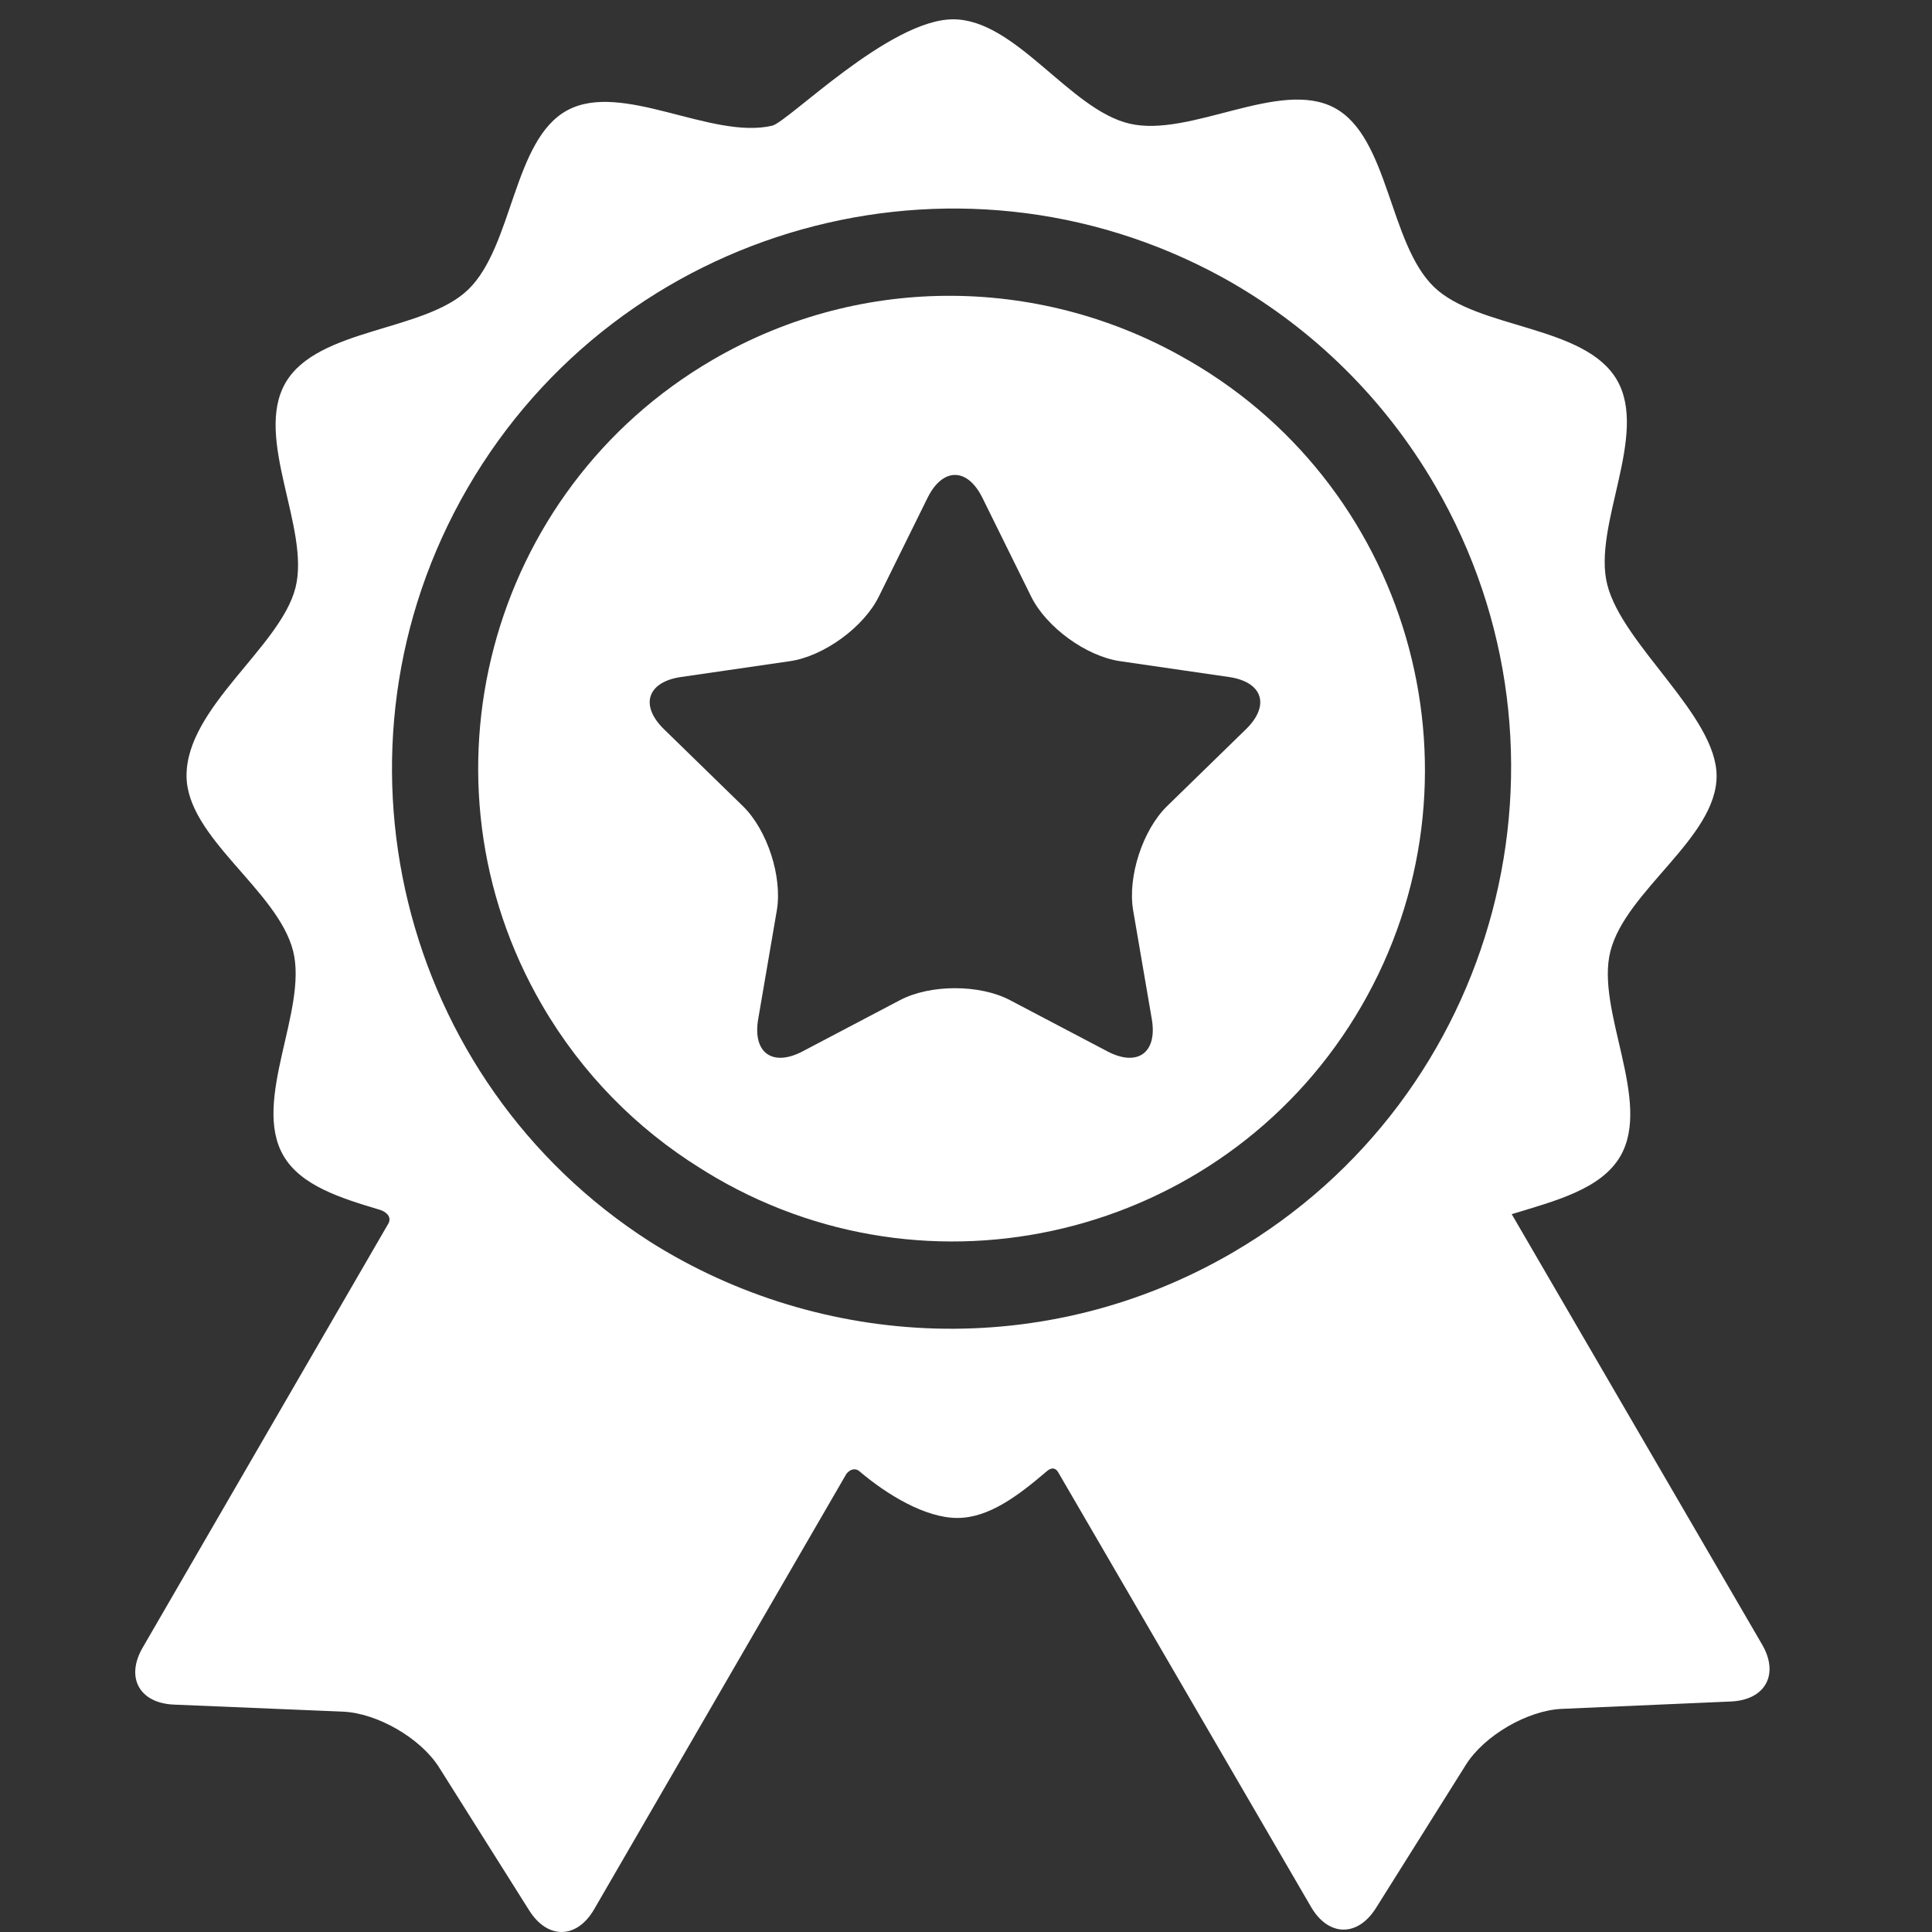
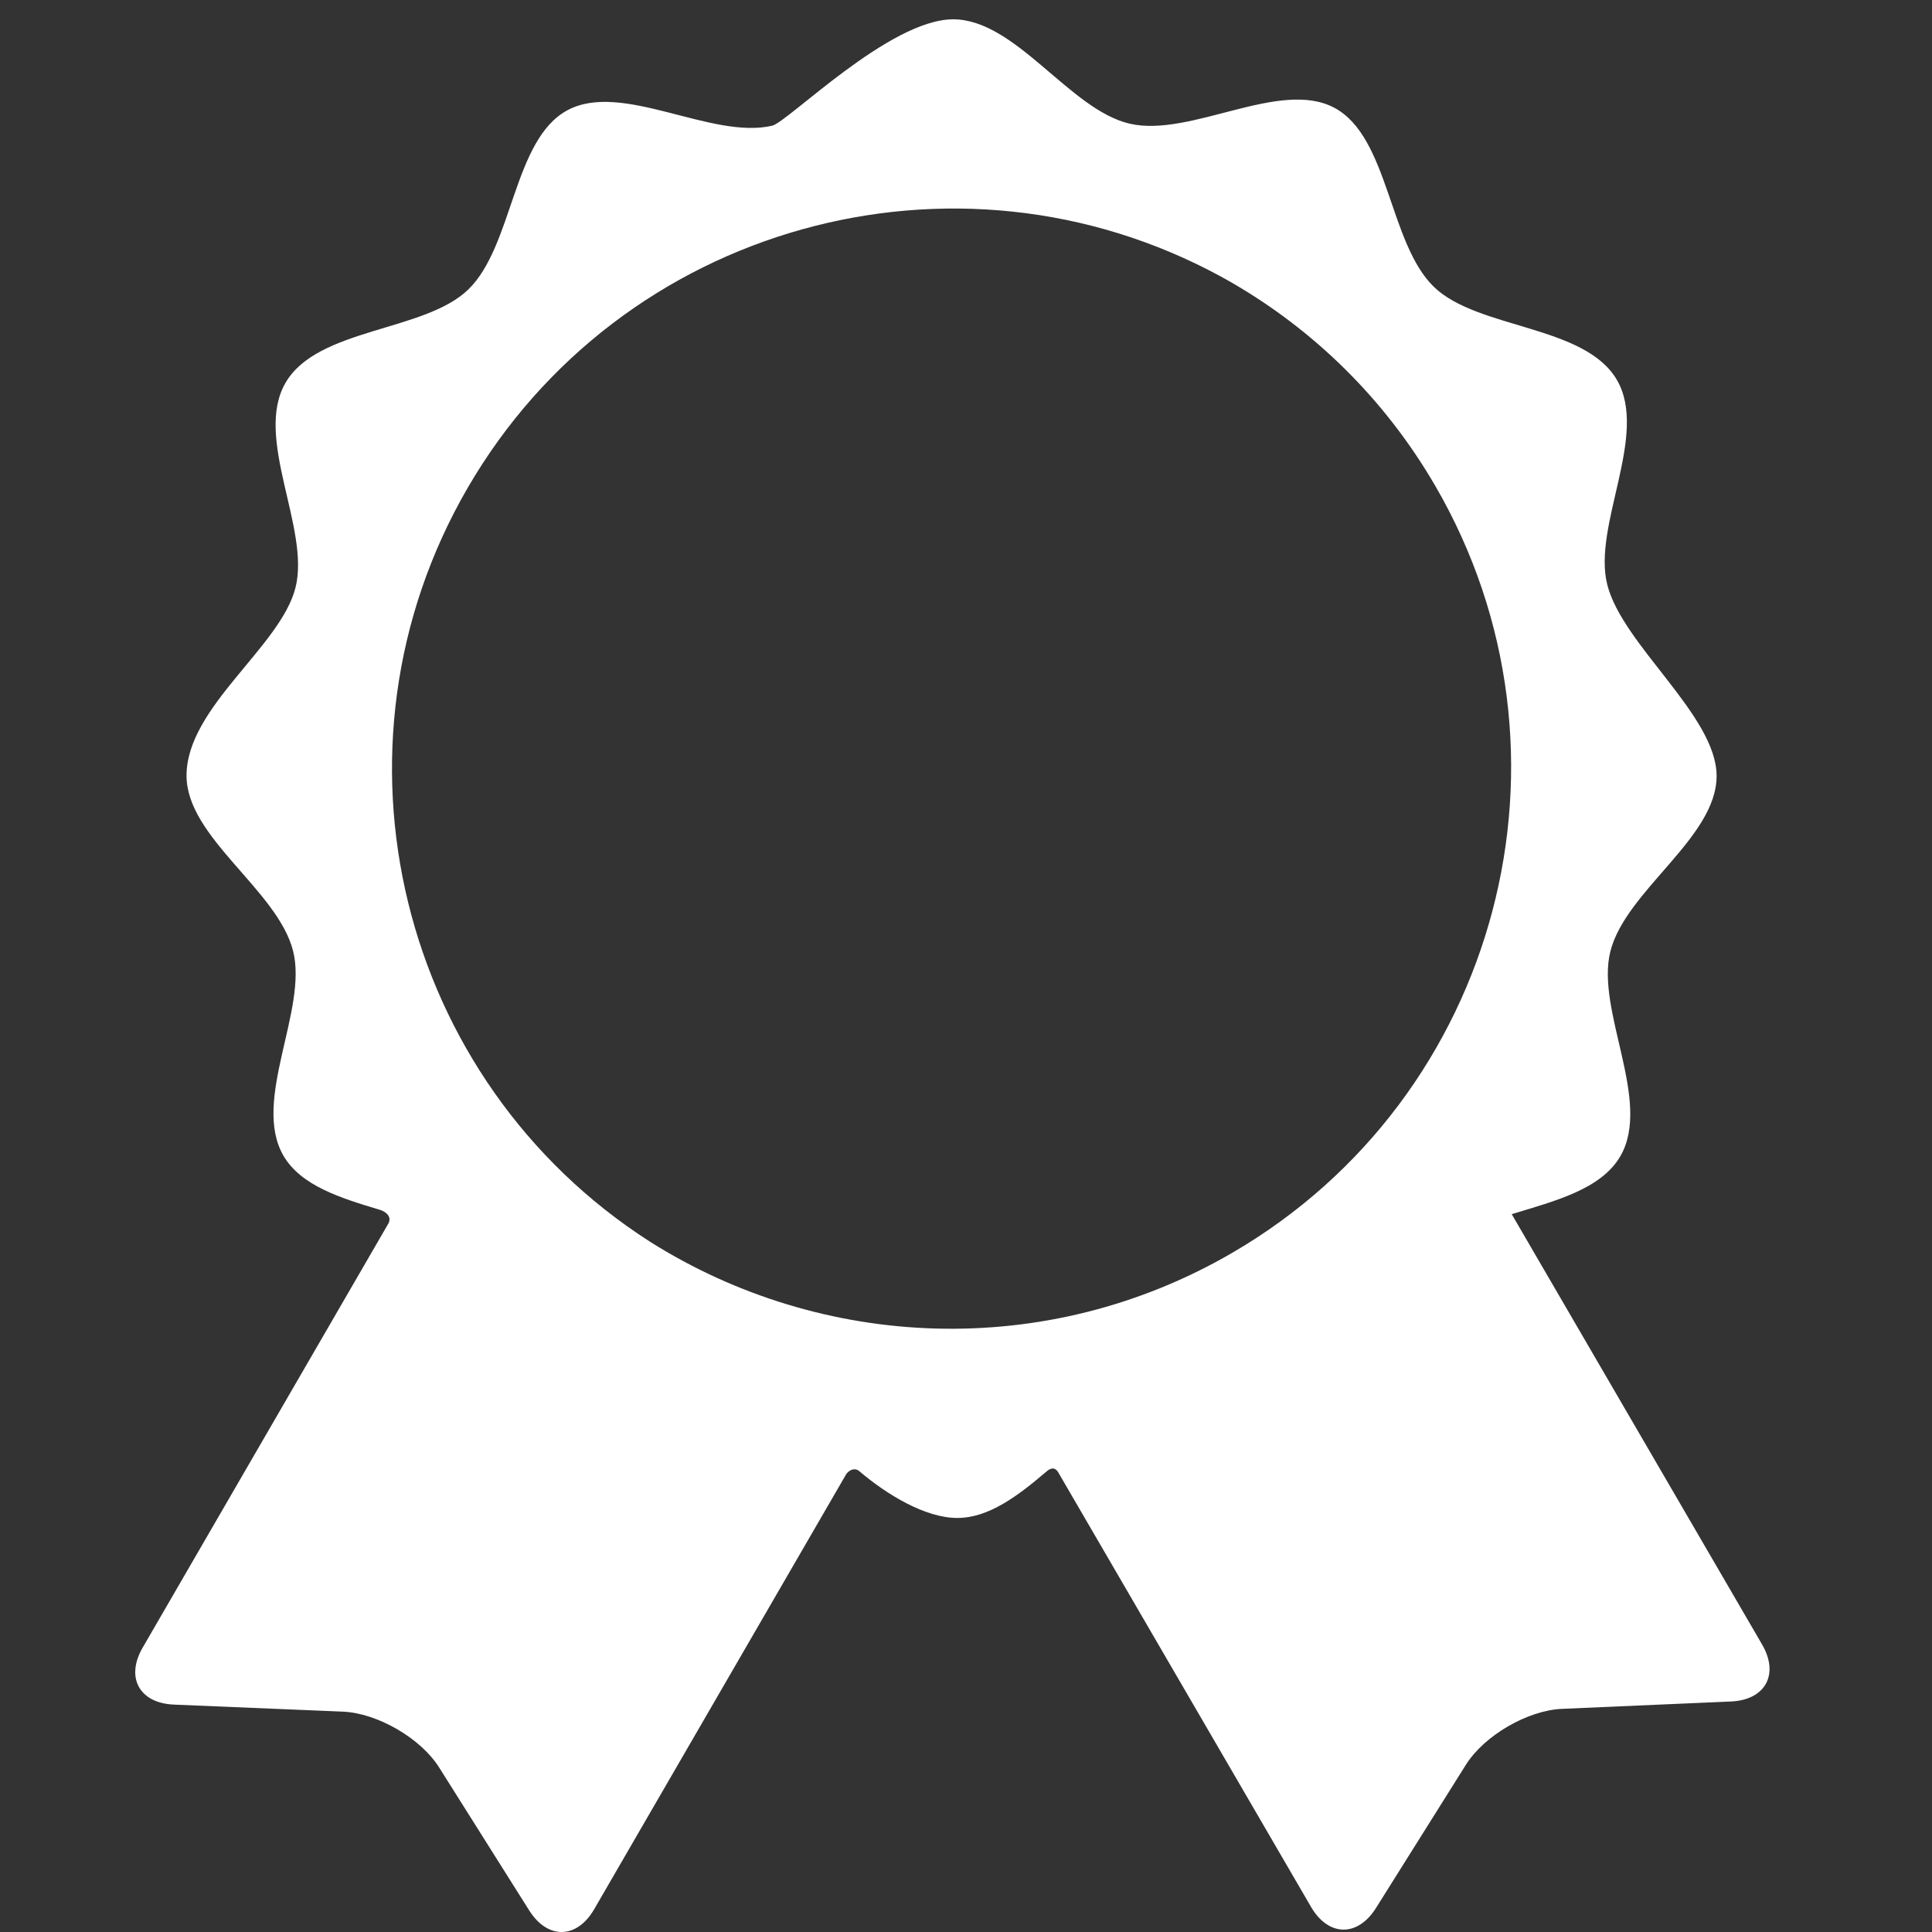
<svg xmlns="http://www.w3.org/2000/svg" width="100" height="100" viewBox="0 0 100 100" fill="none">
  <rect x="0" y="0" width="100" height="100" fill="#333333" stroke="none" />
  <path d="M91.205 85.118C91.205 85.118 80.217 66.232 78.246 62.845C80.488 62.161 82.877 61.557 83.87 59.843C85.524 56.988 82.579 52.303 83.353 49.242C84.149 46.092 88.851 43.366 88.851 40.164C88.851 37.044 83.99 33.399 83.193 30.267C82.414 27.207 85.35 22.517 83.691 19.665C82.031 16.813 76.503 17.047 74.228 14.857C71.887 12.604 71.894 7.091 69.07 5.581C66.235 4.066 61.627 7.129 58.478 6.403C55.366 5.686 52.586 1 49.335 1C46.036 1 40.788 6.315 39.965 6.507C36.819 7.238 32.205 4.183 29.372 5.705C26.551 7.22 26.569 12.733 24.232 14.99C21.96 17.184 16.432 16.959 14.778 19.815C13.124 22.67 16.068 27.354 15.295 30.416C14.52 33.487 9.655 36.598 9.655 40.148C9.655 43.351 14.368 46.068 15.169 49.217C15.948 52.277 13.012 56.967 14.672 59.82C15.576 61.373 17.625 62.01 19.673 62.623C19.912 62.695 20.363 62.962 20.057 63.408C18.657 65.826 7.384 85.281 7.384 85.281C6.487 86.828 7.215 88.155 9.002 88.23L17.746 88.594C19.532 88.67 21.773 89.968 22.727 91.48L27.392 98.884C28.346 100.396 29.859 100.368 30.755 98.821C30.755 98.821 43.811 76.282 43.816 76.275C44.078 75.969 44.341 76.032 44.467 76.139C45.895 77.355 47.887 78.569 49.549 78.569C51.179 78.569 52.688 77.427 54.181 76.153C54.302 76.049 54.598 75.837 54.814 76.278C54.817 76.284 67.858 98.7 67.858 98.7C68.757 100.245 70.27 100.272 71.221 98.757L75.874 91.345C76.824 89.831 79.063 88.528 80.849 88.45L89.592 88.069C91.378 87.991 92.104 86.662 91.205 85.118ZM63.785 64.843C54.117 70.468 42.513 69.865 33.649 64.274C20.662 55.955 16.388 38.746 24.196 25.27C32.093 11.639 49.451 6.829 63.205 14.32C63.278 14.359 63.349 14.4 63.421 14.44C63.523 14.496 63.624 14.554 63.726 14.612C67.969 17.058 71.648 20.608 74.283 25.137C82.335 38.978 77.626 56.791 63.785 64.843Z" fill="white" />
-   <path d="M61.574 18.685C61.534 18.662 61.493 18.64 61.453 18.617C54.106 14.365 44.742 14.054 36.894 18.62C25.247 25.396 21.284 40.383 28.06 52.029C30.127 55.583 32.961 58.42 36.229 60.456C36.507 60.632 36.788 60.805 37.076 60.972C48.735 67.726 63.714 63.736 70.468 52.078C77.222 40.419 73.233 25.44 61.574 18.685ZM64.491 37.745L60.409 41.724C59.144 42.956 58.354 45.389 58.653 47.129L59.617 52.748C59.915 54.488 58.881 55.239 57.318 54.418L52.272 51.765C50.709 50.943 48.151 50.943 46.588 51.765L41.543 54.418C39.98 55.239 38.945 54.488 39.244 52.748L40.207 47.129C40.506 45.389 39.716 42.956 38.451 41.724L34.369 37.745C33.104 36.513 33.5 35.296 35.247 35.042L40.889 34.222C42.636 33.969 44.705 32.465 45.486 30.882L48.009 25.77C48.791 24.187 50.07 24.187 50.851 25.77L53.374 30.882C54.156 32.465 56.224 33.969 57.972 34.222L63.613 35.042C65.36 35.296 65.755 36.513 64.491 37.745Z" fill="white" />
</svg>